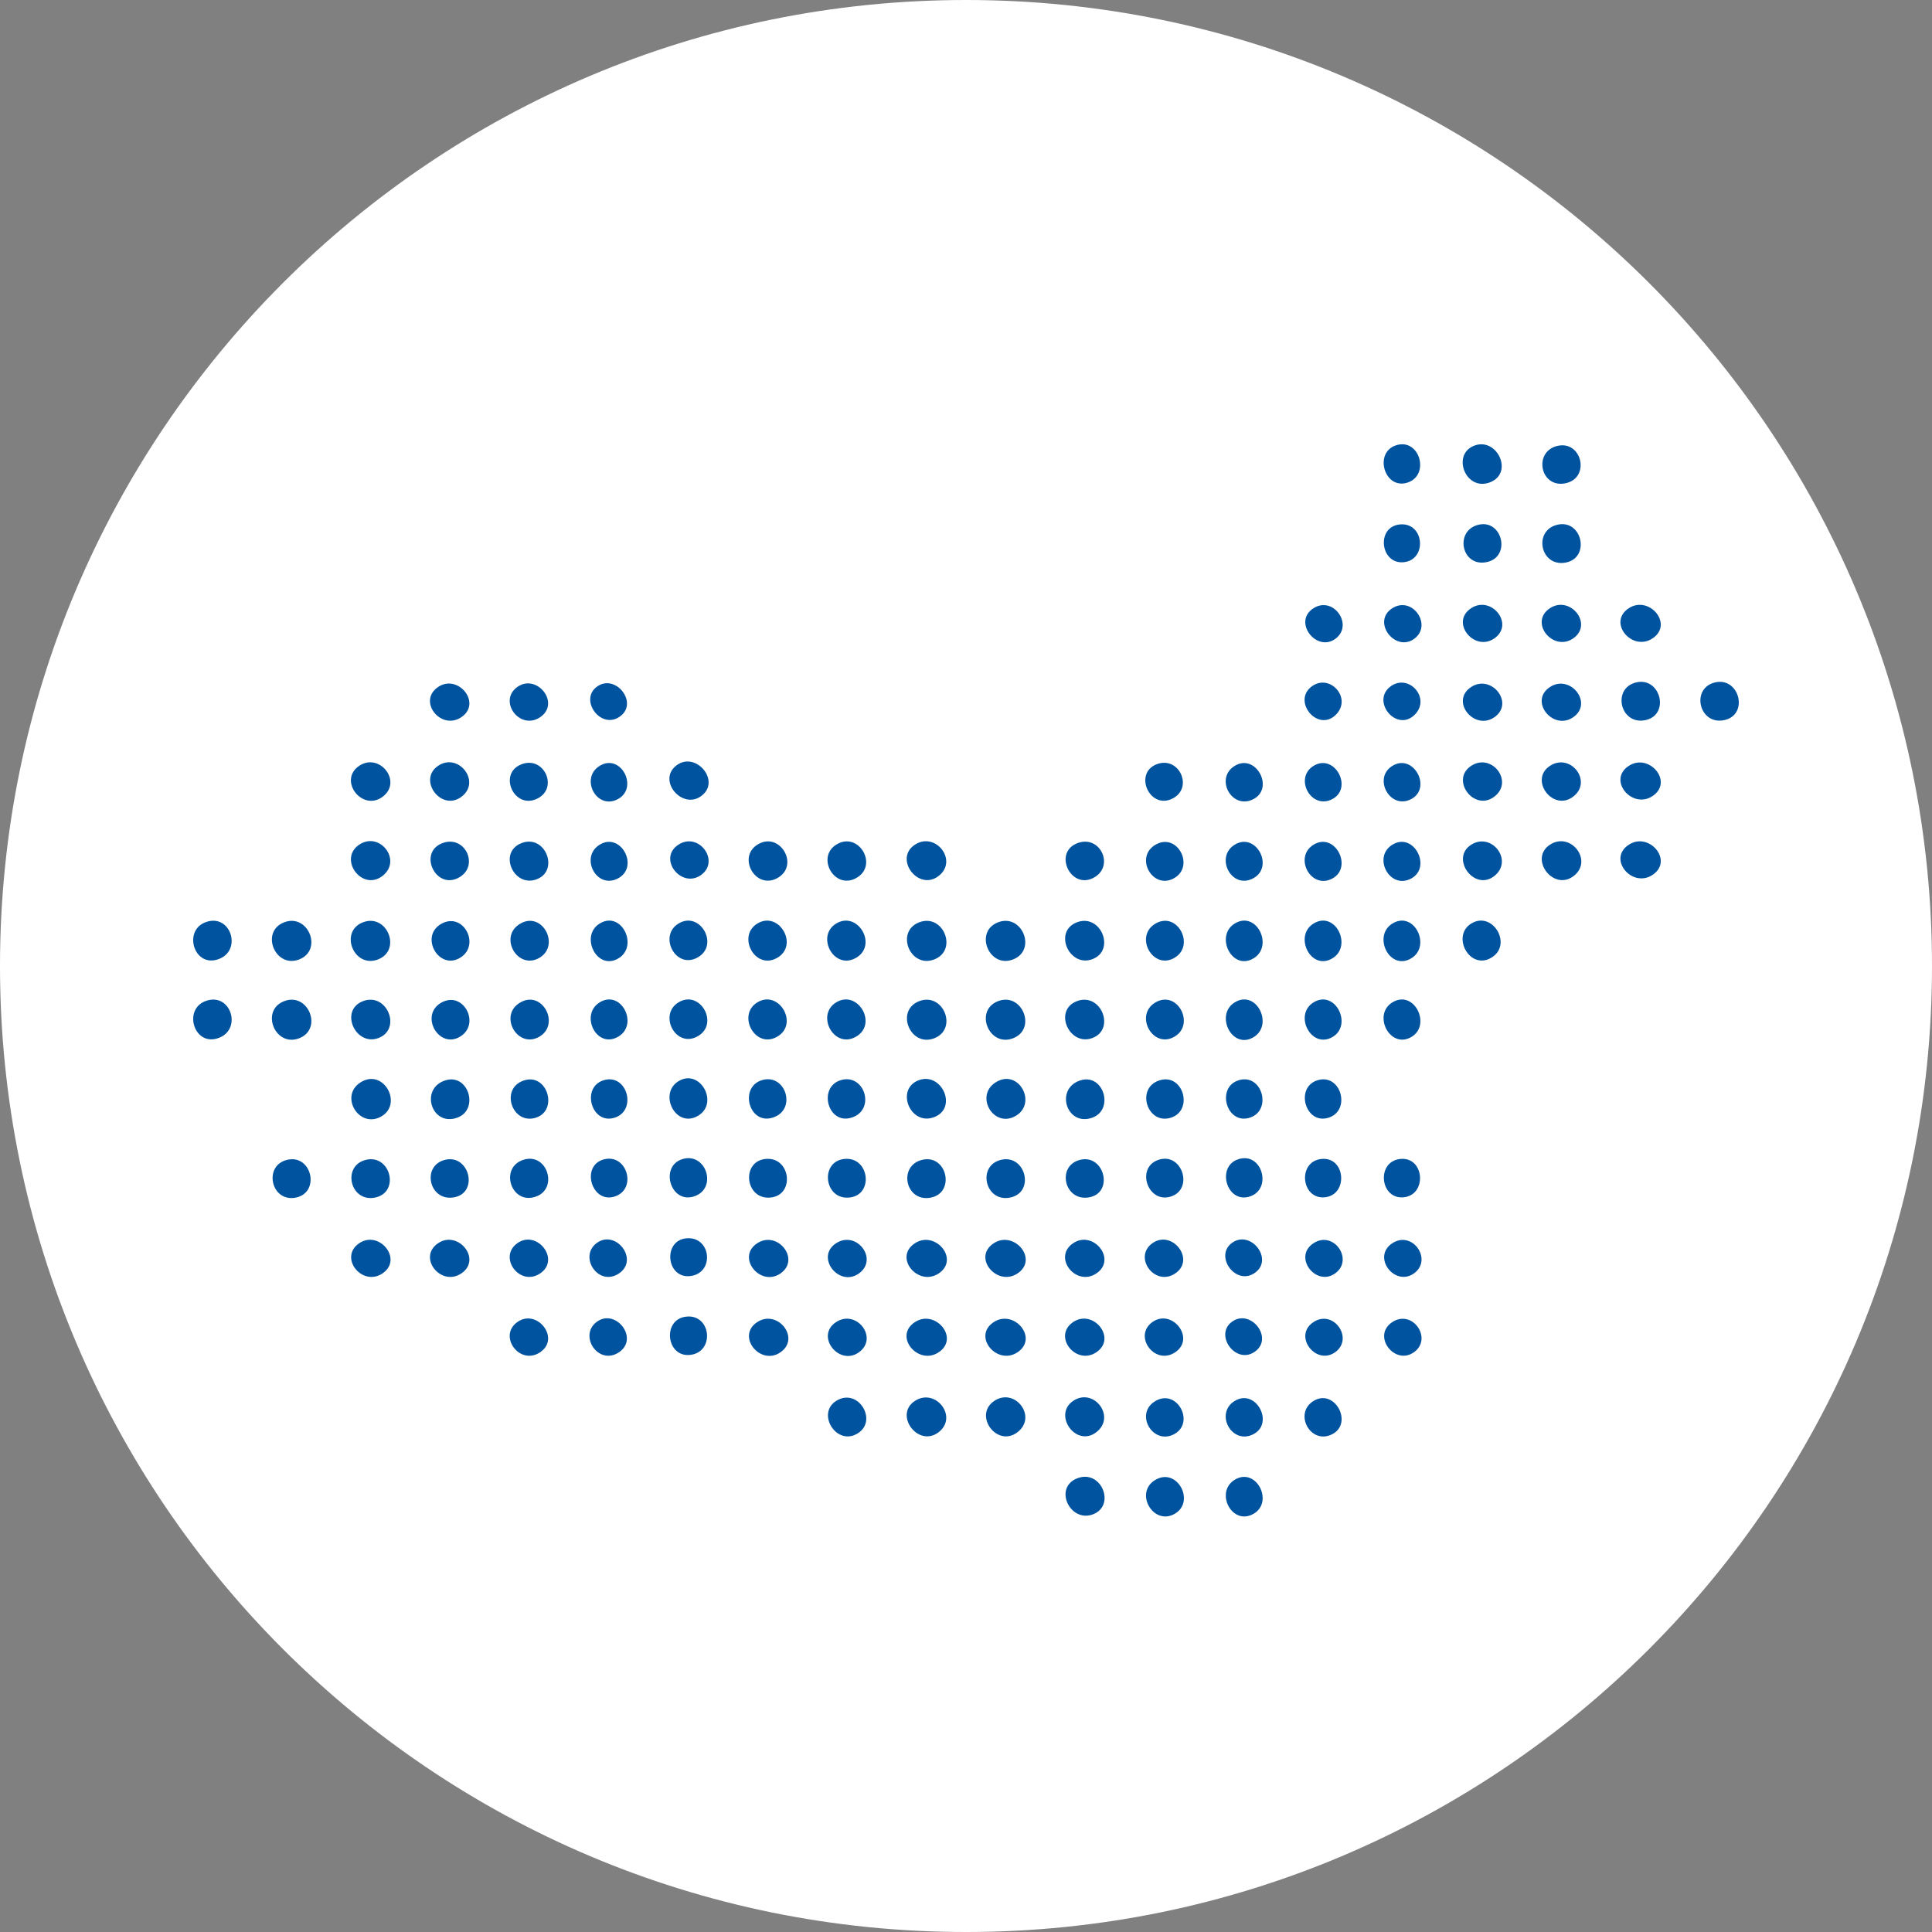
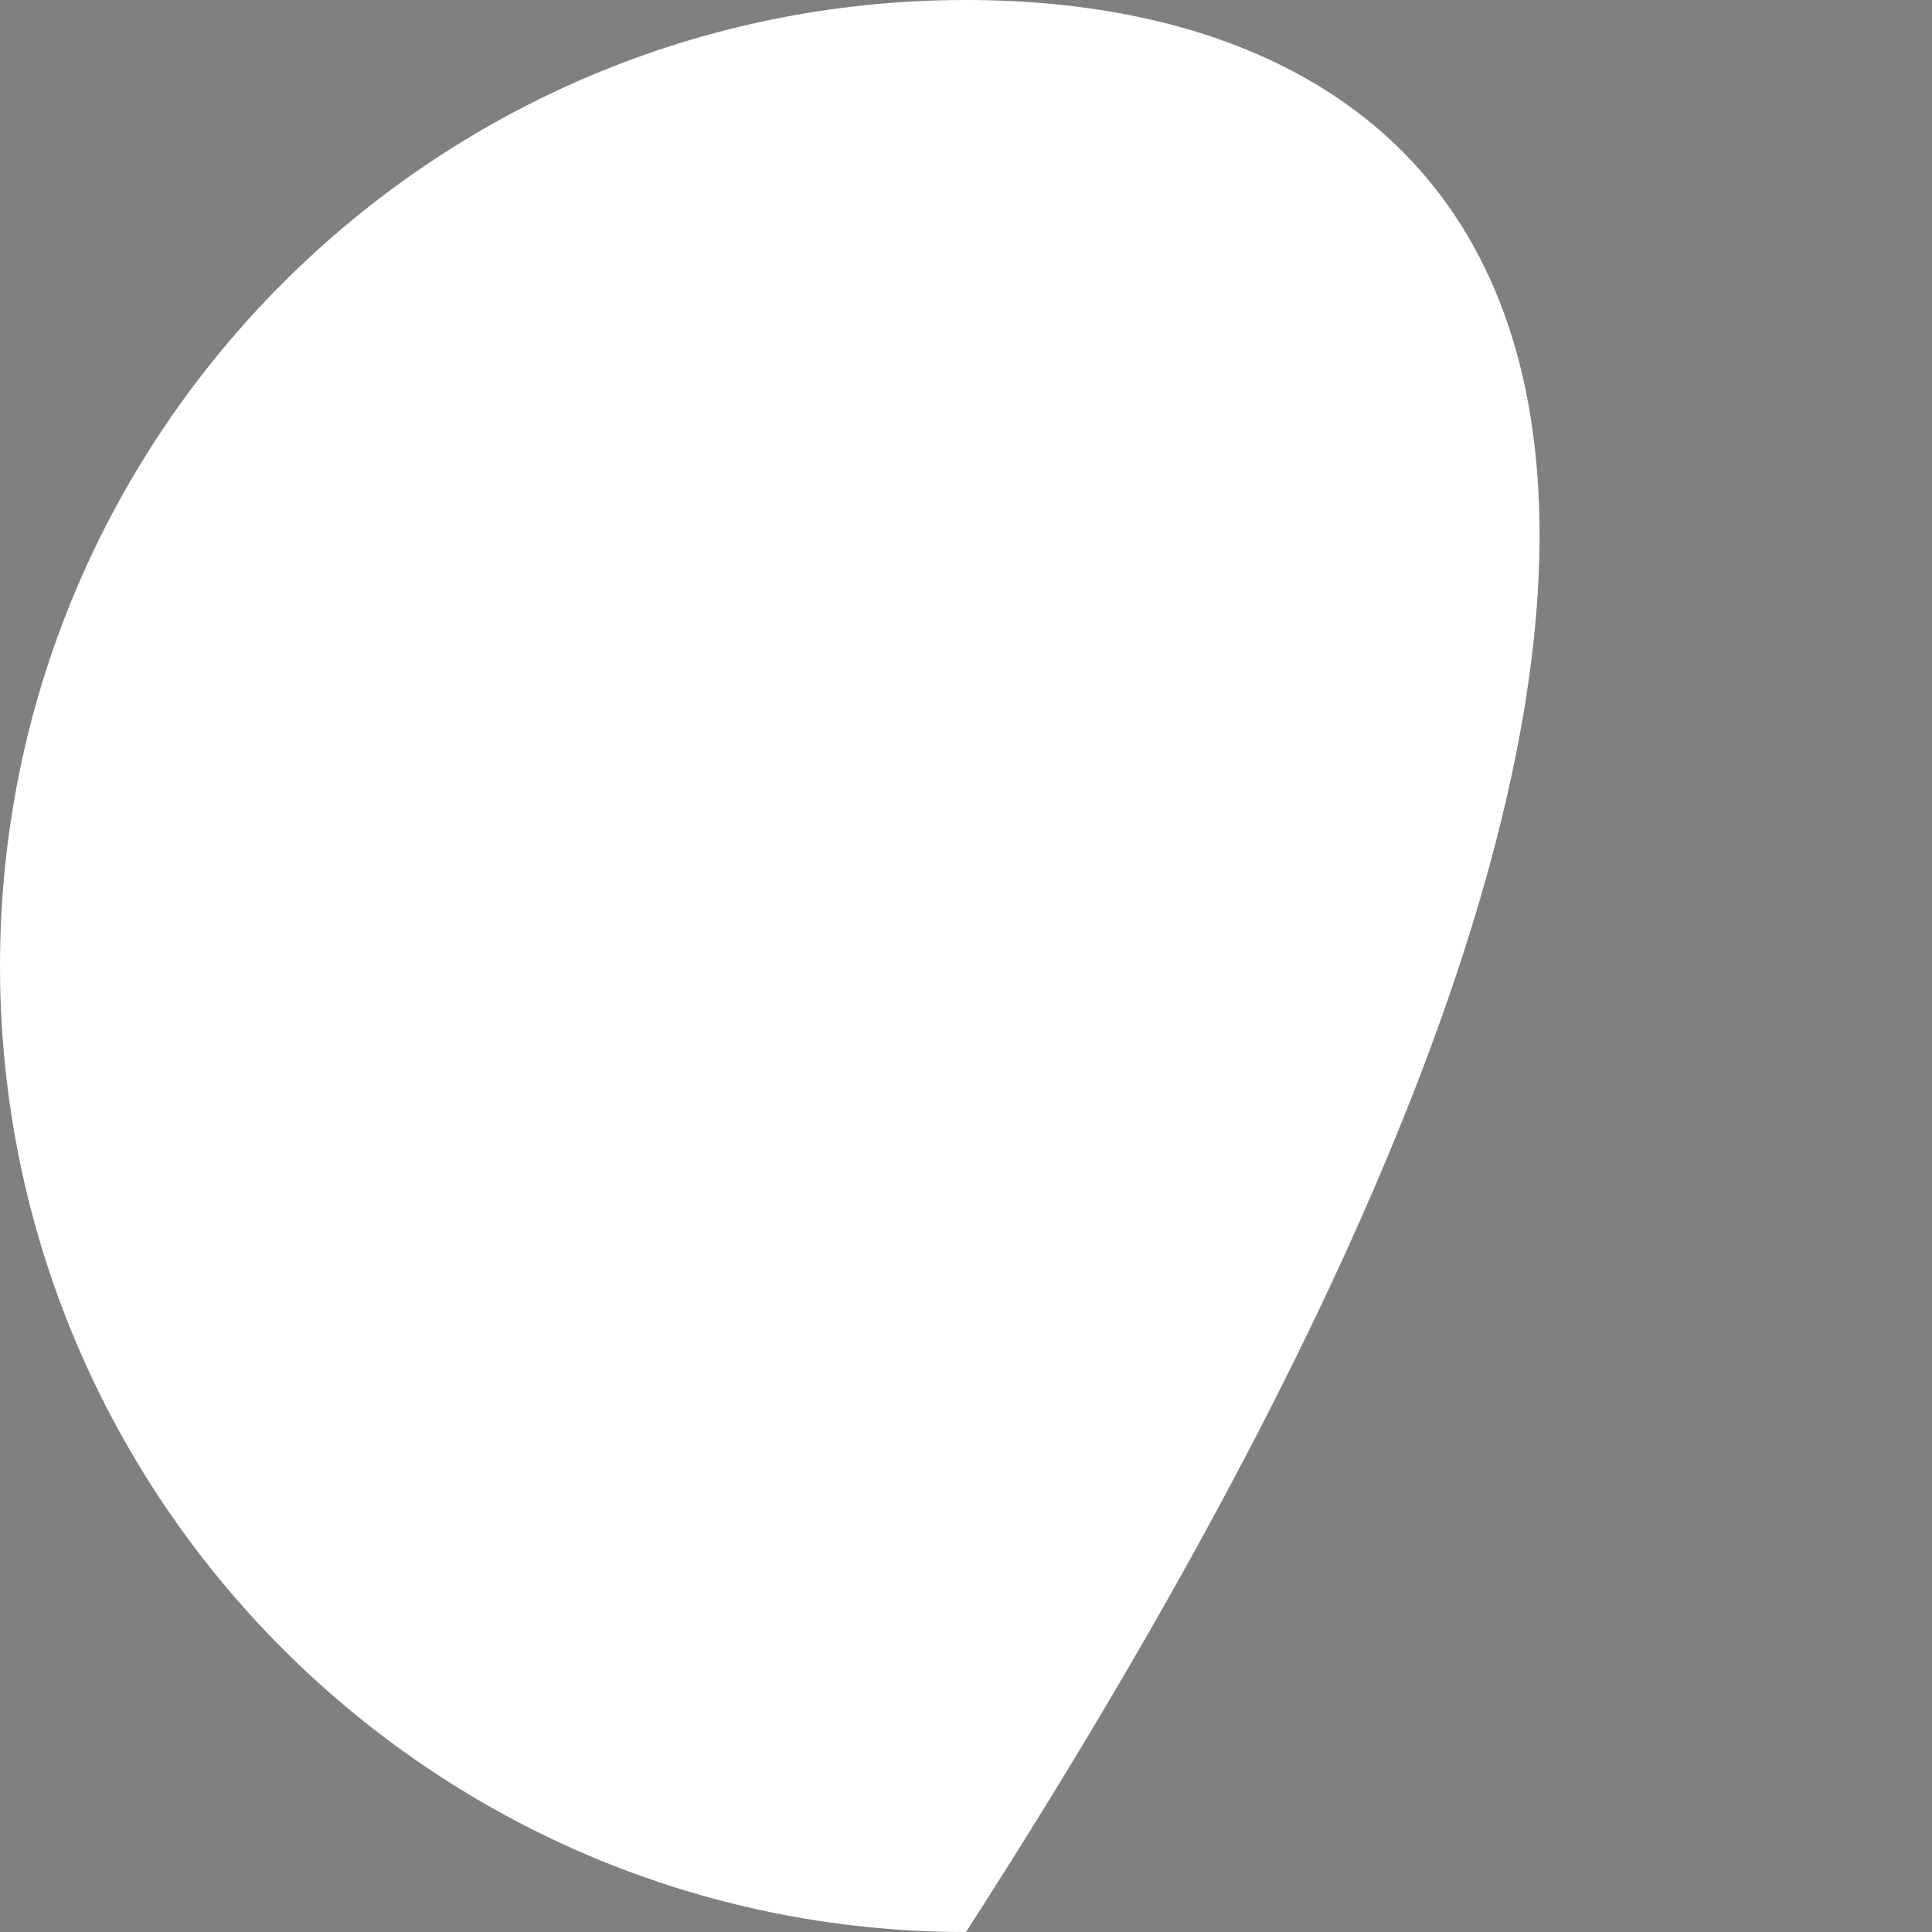
<svg xmlns="http://www.w3.org/2000/svg" width="70" height="70" viewBox="0 0 70 70" fill="none">
  <rect x="0" y="0" width="70" height="70" fill="#808080" stroke="none" />
-   <path d="M35 70C54.33 70 70 54.33 70 35C70 15.67 54.33 0 35 0C15.67 0 0 15.67 0 35C0 54.33 15.67 70 35 70Z" fill="white" />
-   <path d="M50.578 16.135C49.763 16.401 50.163 17.77 51.009 17.481C51.819 17.205 51.435 15.854 50.578 16.135ZM53.448 16.135C52.562 16.432 53.099 17.849 54.011 17.465C54.837 17.118 54.248 15.866 53.448 16.135ZM56.436 16.154C55.54 16.354 55.8 17.707 56.728 17.508C57.629 17.315 57.318 15.956 56.436 16.154ZM50.721 19.001C49.846 19.084 50.009 20.463 50.867 20.369C51.718 20.276 51.609 18.918 50.721 19.001ZM53.578 19.01C52.684 19.213 52.945 20.564 53.871 20.365C54.76 20.174 54.434 18.816 53.578 19.01ZM56.436 19.01C55.536 19.211 55.805 20.557 56.728 20.383C57.633 20.212 57.325 18.811 56.436 19.01ZM47.591 22.037C46.821 22.526 47.707 23.663 48.397 23.135C49.048 22.638 48.311 21.578 47.591 22.037ZM50.447 22.037C49.678 22.526 50.563 23.663 51.253 23.135C51.904 22.638 51.167 21.578 50.447 22.037ZM53.304 22.035C52.528 22.541 53.408 23.628 54.136 23.135C54.89 22.625 54.04 21.555 53.304 22.035ZM56.16 22.035C55.384 22.541 56.265 23.628 56.992 23.135C57.747 22.625 56.896 21.555 56.16 22.035ZM59.017 22.035C58.229 22.547 59.128 23.616 59.867 23.135C60.656 22.624 59.756 21.555 59.017 22.035ZM59.292 24.723C58.398 24.923 58.692 26.263 59.594 26.096C60.522 25.923 60.175 24.525 59.292 24.723ZM62.148 24.723C61.255 24.923 61.549 26.263 62.45 26.096C63.379 25.923 63.032 24.525 62.148 24.723ZM15.873 24.891C15.118 25.402 15.969 26.472 16.705 25.992C17.481 25.486 16.6 24.399 15.873 24.891ZM18.743 24.891C18.037 25.397 18.826 26.472 19.561 25.992C20.329 25.49 19.454 24.382 18.743 24.891ZM21.612 24.891C20.999 25.365 21.744 26.407 22.418 25.989C23.192 25.509 22.299 24.36 21.612 24.891ZM47.5 24.891C46.832 25.431 47.749 26.535 48.397 25.9C49.016 25.293 48.16 24.357 47.5 24.891ZM50.356 24.891C49.688 25.431 50.606 26.535 51.253 25.9C51.872 25.293 51.016 24.357 50.356 24.891ZM53.304 24.891C52.528 25.397 53.408 26.484 54.136 25.992C54.89 25.481 54.04 24.411 53.304 24.891ZM56.16 24.891C55.384 25.397 56.265 26.484 56.992 25.992C57.747 25.481 56.896 24.411 56.16 24.891ZM13.015 27.747C12.245 28.264 13.111 29.407 13.848 28.879C14.606 28.337 13.76 27.249 13.015 27.747ZM15.873 27.747C15.128 28.252 15.976 29.403 16.705 28.879C17.46 28.336 16.614 27.245 15.873 27.747ZM18.862 27.705C18.056 28.054 18.623 29.306 19.43 28.953C20.276 28.584 19.711 27.336 18.862 27.705ZM21.725 27.75C21 28.197 21.621 29.38 22.399 28.947C23.143 28.532 22.494 27.276 21.725 27.75ZM24.49 27.747C23.822 28.287 24.713 29.339 25.399 28.848C26.154 28.307 25.194 27.178 24.49 27.747ZM41.873 27.705C41.093 28.046 41.645 29.302 42.44 28.953C43.285 28.583 42.72 27.334 41.873 27.705ZM44.734 27.75C43.997 28.204 44.639 29.372 45.427 28.947C46.177 28.542 45.497 27.28 44.734 27.75ZM47.591 27.75C46.872 28.195 47.512 29.367 48.284 28.947C49.032 28.539 48.352 27.279 47.591 27.75ZM50.447 27.75C49.728 28.195 50.369 29.367 51.141 28.947C51.889 28.539 51.209 27.279 50.447 27.75ZM53.304 27.747C52.536 28.248 53.404 29.417 54.136 28.869C54.868 28.321 54.05 27.261 53.304 27.747ZM56.16 27.747C55.392 28.248 56.261 29.417 56.992 28.869C57.724 28.321 56.907 27.261 56.16 27.747ZM59.017 27.747C58.229 28.259 59.128 29.328 59.867 28.848C60.656 28.336 59.756 27.267 59.017 27.747ZM13.015 30.604C12.248 31.118 13.105 32.301 13.848 31.744C14.593 31.185 13.765 30.102 13.015 30.604ZM15.998 30.561C15.168 30.91 15.77 32.199 16.574 31.823C17.415 31.428 16.859 30.199 15.998 30.561ZM18.862 30.561C18.059 30.91 18.607 32.141 19.417 31.868C20.302 31.57 19.754 30.174 18.862 30.561ZM21.725 30.606C20.991 31.058 21.623 32.266 22.418 31.811C23.159 31.386 22.489 30.135 21.725 30.606ZM24.581 30.604C23.813 31.106 24.688 32.214 25.399 31.704C26.105 31.198 25.317 30.124 24.581 30.604ZM27.438 30.606C26.717 31.063 27.366 32.23 28.145 31.825C29.006 31.376 28.255 30.087 27.438 30.606ZM30.294 30.606C29.573 31.063 30.223 32.23 31.001 31.825C31.862 31.376 31.111 30.087 30.294 30.606ZM33.15 30.604C32.377 31.108 33.266 32.3 34.001 31.744C34.734 31.189 33.899 30.115 33.15 30.604ZM39.008 30.561C38.177 30.91 38.78 32.199 39.583 31.823C40.425 31.428 39.869 30.199 39.008 30.561ZM41.866 30.606C41.086 31.06 41.772 32.272 42.553 31.811C43.294 31.373 42.654 30.148 41.866 30.606ZM44.734 30.606C44.001 31.058 44.632 32.266 45.427 31.811C46.169 31.386 45.499 30.135 44.734 30.606ZM47.591 30.606C46.857 31.058 47.505 32.259 48.284 31.825C49.029 31.41 48.363 30.131 47.591 30.606ZM50.447 30.606C49.713 31.058 50.361 32.259 51.14 31.825C51.885 31.41 51.219 30.131 50.447 30.606ZM53.304 30.606C52.534 31.095 53.413 32.307 54.136 31.744C54.856 31.183 54.045 30.134 53.304 30.606ZM56.16 30.604C55.386 31.108 56.275 32.3 57.011 31.744C57.744 31.189 56.909 30.115 56.16 30.604ZM59.017 30.604C58.229 31.116 59.128 32.185 59.867 31.704C60.656 31.193 59.756 30.124 59.017 30.604ZM7.428 33.421C6.646 33.733 7.021 35.016 7.862 34.77C8.819 34.491 8.367 33.047 7.428 33.421ZM10.285 33.421C9.421 33.765 9.973 35.107 10.848 34.759C11.711 34.415 11.16 33.073 10.285 33.421ZM13.141 33.421C12.278 33.765 12.829 35.107 13.704 34.759C14.568 34.415 14.016 33.073 13.141 33.421ZM15.998 33.467C15.18 33.916 15.905 35.189 16.686 34.693C17.416 34.23 16.789 33.032 15.998 33.467ZM18.855 33.463C18.036 33.932 18.764 35.184 19.561 34.693C20.298 34.24 19.65 33.007 18.855 33.463ZM21.725 33.463C20.997 33.911 21.631 35.203 22.418 34.717C23.145 34.268 22.512 32.977 21.725 33.463ZM24.581 33.463C23.846 33.915 24.486 35.139 25.279 34.689C26.079 34.237 25.359 32.984 24.581 33.463ZM27.438 33.463C26.699 33.917 27.351 35.149 28.144 34.713C28.971 34.259 28.223 32.98 27.438 33.463ZM30.294 33.463C29.555 33.917 30.207 35.149 31 34.713C31.828 34.259 31.079 32.98 30.294 33.463ZM33.294 33.421C32.431 33.765 32.983 35.107 33.858 34.759C34.721 34.415 34.169 33.073 33.294 33.421ZM36.151 33.421C35.288 33.765 35.839 35.107 36.714 34.759C37.577 34.415 37.026 33.073 36.151 33.421ZM39.007 33.421C38.157 33.76 38.745 35.057 39.57 34.756C40.441 34.439 39.883 33.072 39.007 33.421ZM41.866 33.463C41.079 33.921 41.778 35.182 42.571 34.693C43.306 34.24 42.658 33.002 41.866 33.463ZM44.734 33.463C44.007 33.911 44.641 35.203 45.427 34.717C46.155 34.268 45.521 32.977 44.734 33.463ZM47.591 33.463C46.863 33.911 47.497 35.203 48.284 34.717C49.011 34.268 48.378 32.977 47.591 33.463ZM50.447 33.463C49.72 33.911 50.353 35.203 51.14 34.717C51.867 34.268 51.234 32.977 50.447 33.463ZM53.304 33.463C52.584 33.907 53.234 35.143 54.011 34.713C54.836 34.256 54.087 32.978 53.304 33.463ZM7.428 36.278C6.646 36.589 7.021 37.872 7.862 37.627C8.819 37.347 8.367 35.904 7.428 36.278ZM10.285 36.278C9.421 36.621 9.973 37.964 10.848 37.615C11.711 37.271 11.16 35.929 10.285 36.278ZM13.141 36.278C12.291 36.616 12.879 37.913 13.704 37.613C14.575 37.295 14.018 35.928 13.141 36.278ZM15.998 36.323C15.18 36.772 15.905 38.046 16.686 37.55C17.416 37.087 16.789 35.889 15.998 36.323ZM18.855 36.319C18.036 36.788 18.764 38.04 19.561 37.55C20.298 37.096 19.65 35.864 18.855 36.319ZM21.725 36.319C20.996 36.769 21.621 38.041 22.418 37.55C23.145 37.101 22.5 35.84 21.725 36.319ZM24.581 36.319C23.846 36.771 24.486 37.995 25.279 37.546C26.079 37.093 25.359 35.84 24.581 36.319ZM27.438 36.319C26.699 36.773 27.351 38.005 28.144 37.57C28.971 37.116 28.223 35.836 27.438 36.319ZM30.294 36.319C29.555 36.773 30.207 38.005 31 37.57C31.828 37.116 31.079 35.836 30.294 36.319ZM33.294 36.278C32.431 36.621 32.983 37.964 33.858 37.615C34.721 37.271 34.169 35.929 33.294 36.278ZM36.151 36.278C35.288 36.621 35.839 37.964 36.714 37.615C37.577 37.271 37.026 35.929 36.151 36.278ZM39.007 36.278C38.157 36.616 38.745 37.913 39.57 37.613C40.441 37.295 39.883 35.928 39.007 36.278ZM41.866 36.319C41.079 36.778 41.778 38.038 42.571 37.55C43.306 37.097 42.658 35.858 41.866 36.319ZM44.734 36.319C44.007 36.768 44.641 38.059 45.427 37.574C46.155 37.125 45.521 35.834 44.734 36.319ZM47.591 36.319C46.862 36.768 47.508 38.028 48.284 37.57C49.02 37.135 48.376 35.835 47.591 36.319ZM50.447 36.319C49.718 36.768 50.365 38.028 51.14 37.57C51.876 37.135 51.233 35.835 50.447 36.319ZM13.128 39.179C12.23 39.655 13.017 40.958 13.848 40.431C14.572 39.972 13.916 38.762 13.128 39.179ZM16.135 39.144C15.195 39.441 15.635 40.84 16.574 40.493C17.369 40.2 16.976 38.879 16.135 39.144ZM18.992 39.144C18.088 39.431 18.562 40.786 19.43 40.491C20.233 40.218 19.831 38.878 18.992 39.144ZM21.856 39.144C21.041 39.411 21.44 40.78 22.286 40.491C23.096 40.215 22.713 38.864 21.856 39.144ZM24.581 39.175C23.846 39.628 24.483 40.897 25.286 40.43C26.073 39.972 25.363 38.693 24.581 39.175ZM27.582 39.144C26.777 39.415 27.144 40.772 28.005 40.491C28.897 40.2 28.454 38.851 27.582 39.144ZM30.438 39.144C29.634 39.415 30.001 40.772 30.862 40.491C31.753 40.2 31.31 38.851 30.438 39.144ZM33.295 39.136C32.424 39.454 32.981 40.821 33.858 40.471C34.708 40.133 34.12 38.836 33.295 39.136ZM36.138 39.179C35.25 39.65 36.01 40.949 36.84 40.407C37.553 39.94 36.924 38.763 36.138 39.179ZM39.145 39.144C38.205 39.441 38.645 40.84 39.583 40.493C40.379 40.2 39.986 38.879 39.145 39.144ZM42.007 39.144C41.132 39.424 41.572 40.785 42.44 40.491C43.252 40.215 42.867 38.869 42.007 39.144ZM44.865 39.144C44.05 39.411 44.45 40.78 45.296 40.491C46.106 40.215 45.723 38.864 44.865 39.144ZM47.722 39.144C46.907 39.411 47.306 40.78 48.153 40.491C48.962 40.215 48.579 38.864 47.722 39.144ZM10.416 42.02C9.529 42.218 9.813 43.564 10.71 43.393C11.614 43.22 11.305 41.821 10.416 42.02ZM13.273 42.02C12.379 42.22 12.673 43.56 13.575 43.393C14.503 43.22 14.156 41.822 13.273 42.02ZM16.137 42.02C15.262 42.221 15.538 43.526 16.431 43.385C17.361 43.238 17.012 41.818 16.137 42.02ZM18.992 42.013C18.066 42.278 18.513 43.69 19.43 43.35C20.228 43.054 19.83 41.774 18.992 42.013ZM21.856 42.013C21.033 42.256 21.444 43.635 22.286 43.347C23.099 43.07 22.71 41.761 21.856 42.013ZM24.712 42.001C23.894 42.268 24.296 43.627 25.148 43.347C26.021 43.061 25.579 41.718 24.712 42.001ZM27.719 41.993C26.864 42.097 26.996 43.419 27.858 43.393C28.831 43.363 28.663 41.877 27.719 41.993ZM30.576 41.993C29.721 42.097 29.852 43.419 30.714 43.393C31.687 43.363 31.52 41.877 30.576 41.993ZM33.426 42.02C32.526 42.221 32.796 43.566 33.718 43.393C34.624 43.222 34.315 41.821 33.426 42.02ZM36.282 42.02C35.389 42.22 35.683 43.56 36.584 43.393C37.513 43.22 37.166 41.822 36.282 42.02ZM39.147 42.02C38.272 42.221 38.548 43.526 39.441 43.385C40.371 43.238 40.021 41.818 39.147 42.02ZM42.005 42.013C41.123 42.271 41.578 43.64 42.44 43.347C43.243 43.074 42.838 41.77 42.005 42.013ZM44.865 42.001C44.05 42.267 44.45 43.636 45.296 43.347C46.106 43.071 45.723 41.72 44.865 42.001ZM47.864 41.993C46.998 42.097 47.146 43.473 48.01 43.379C48.862 43.285 48.753 41.886 47.864 41.993ZM50.721 41.993C49.854 42.097 50.002 43.473 50.867 43.379C51.719 43.285 51.61 41.886 50.721 41.993ZM24.863 44.867C24.01 44.95 24.138 46.327 25.003 46.235C25.905 46.138 25.776 44.779 24.863 44.867ZM13.016 45.044C12.262 45.555 13.113 46.625 13.848 46.145C14.624 45.639 13.744 44.552 13.016 45.044ZM15.873 45.044C15.118 45.555 15.969 46.625 16.705 46.145C17.481 45.639 16.6 44.552 15.873 45.044ZM18.743 45.044C18.037 45.55 18.826 46.625 19.561 46.145C20.329 45.643 19.454 44.535 18.743 45.044ZM21.611 45.044C20.96 45.544 21.681 46.626 22.418 46.145C23.182 45.645 22.301 44.516 21.611 45.044ZM27.438 45.044C26.662 45.55 27.542 46.637 28.27 46.145C29.024 45.634 28.174 44.565 27.438 45.044ZM30.294 45.044C29.525 45.546 30.398 46.648 31.113 46.145C31.849 45.628 31.034 44.562 30.294 45.044ZM33.151 45.044C32.362 45.556 33.262 46.625 34.002 46.145C34.789 45.633 33.89 44.564 33.151 45.044ZM36.007 45.044C35.219 45.556 36.118 46.625 36.858 46.145C37.646 45.633 36.746 44.564 36.007 45.044ZM38.882 45.044C38.128 45.555 38.978 46.625 39.714 46.145C40.49 45.639 39.61 44.552 38.882 45.044ZM41.753 45.044C41.047 45.55 41.836 46.625 42.571 46.145C43.339 45.643 42.464 44.535 41.753 45.044ZM44.621 45.044C44.008 45.518 44.753 46.561 45.427 46.143C46.202 45.662 45.309 44.513 44.621 45.044ZM47.591 45.044C46.826 45.544 47.696 46.658 48.397 46.121C49.047 45.622 48.315 44.571 47.591 45.044ZM50.447 45.044C49.683 45.544 50.552 46.658 51.253 46.121C51.904 45.622 51.171 44.571 50.447 45.044ZM24.855 47.705C23.987 47.809 24.137 49.184 25.003 49.091C25.912 48.994 25.771 47.596 24.855 47.705ZM18.743 47.901C18.037 48.407 18.826 49.482 19.561 49.001C20.329 48.499 19.454 47.392 18.743 47.901ZM21.611 47.901C20.96 48.4 21.681 49.483 22.418 49.001C23.182 48.502 22.301 47.373 21.611 47.901ZM27.438 47.901C26.662 48.407 27.542 49.494 28.27 49.001C29.024 48.491 28.174 47.421 27.438 47.901ZM30.294 47.901C29.525 48.403 30.398 49.505 31.113 49.001C31.849 48.484 31.034 47.418 30.294 47.901ZM33.151 47.901C32.362 48.413 33.262 49.482 34.002 49.001C34.789 48.49 33.89 47.421 33.151 47.901ZM36.007 47.901C35.219 48.413 36.118 49.482 36.858 49.001C37.646 48.49 36.746 47.421 36.007 47.901ZM38.882 47.901C38.128 48.411 38.978 49.481 39.714 49.001C40.49 48.495 39.61 47.408 38.882 47.901ZM41.753 47.901C41.047 48.407 41.836 49.482 42.571 49.001C43.339 48.499 42.464 47.392 41.753 47.901ZM44.621 47.901C44.008 48.374 44.753 49.417 45.427 48.999C46.202 48.518 45.309 47.37 44.621 47.901ZM47.591 47.901C46.826 48.401 47.696 49.515 48.397 48.977C49.047 48.479 48.315 47.428 47.591 47.901ZM50.447 47.901C49.683 48.401 50.552 49.515 51.253 48.977C51.904 48.479 51.171 47.428 50.447 47.901ZM30.294 50.759C29.593 51.205 30.268 52.332 31 51.976C31.871 51.553 31.113 50.237 30.294 50.759ZM33.15 50.757C32.377 51.262 33.266 52.453 34.001 51.897C34.734 51.342 33.899 50.269 33.15 50.757ZM36.025 50.757C35.258 51.272 36.115 52.454 36.858 51.897C37.603 51.338 36.774 50.255 36.025 50.757ZM38.882 50.757C38.141 51.259 38.98 52.45 39.714 51.897C40.458 51.337 39.629 50.252 38.882 50.757ZM41.866 50.76C41.083 51.215 41.776 52.388 42.553 51.956C43.303 51.539 42.651 50.303 41.866 50.76ZM44.734 50.76C43.997 51.214 44.639 52.381 45.427 51.956C46.177 51.552 45.497 50.289 44.734 50.76ZM47.591 50.76C46.853 51.214 47.495 52.381 48.284 51.956C49.034 51.552 48.353 50.289 47.591 50.76ZM39.008 53.571C38.18 53.919 38.763 55.149 39.57 54.878C40.459 54.579 39.907 53.193 39.008 53.571ZM41.866 53.616C41.077 54.075 41.79 55.304 42.571 54.843C43.314 54.404 42.656 53.156 41.866 53.616ZM44.734 53.616C44.004 54.066 44.642 55.306 45.427 54.843C46.163 54.408 45.508 53.139 44.734 53.616Z" fill="#00539F" />
+   <path d="M35 70C70 15.67 54.33 0 35 0C15.67 0 0 15.67 0 35C0 54.33 15.67 70 35 70Z" fill="white" />
</svg>